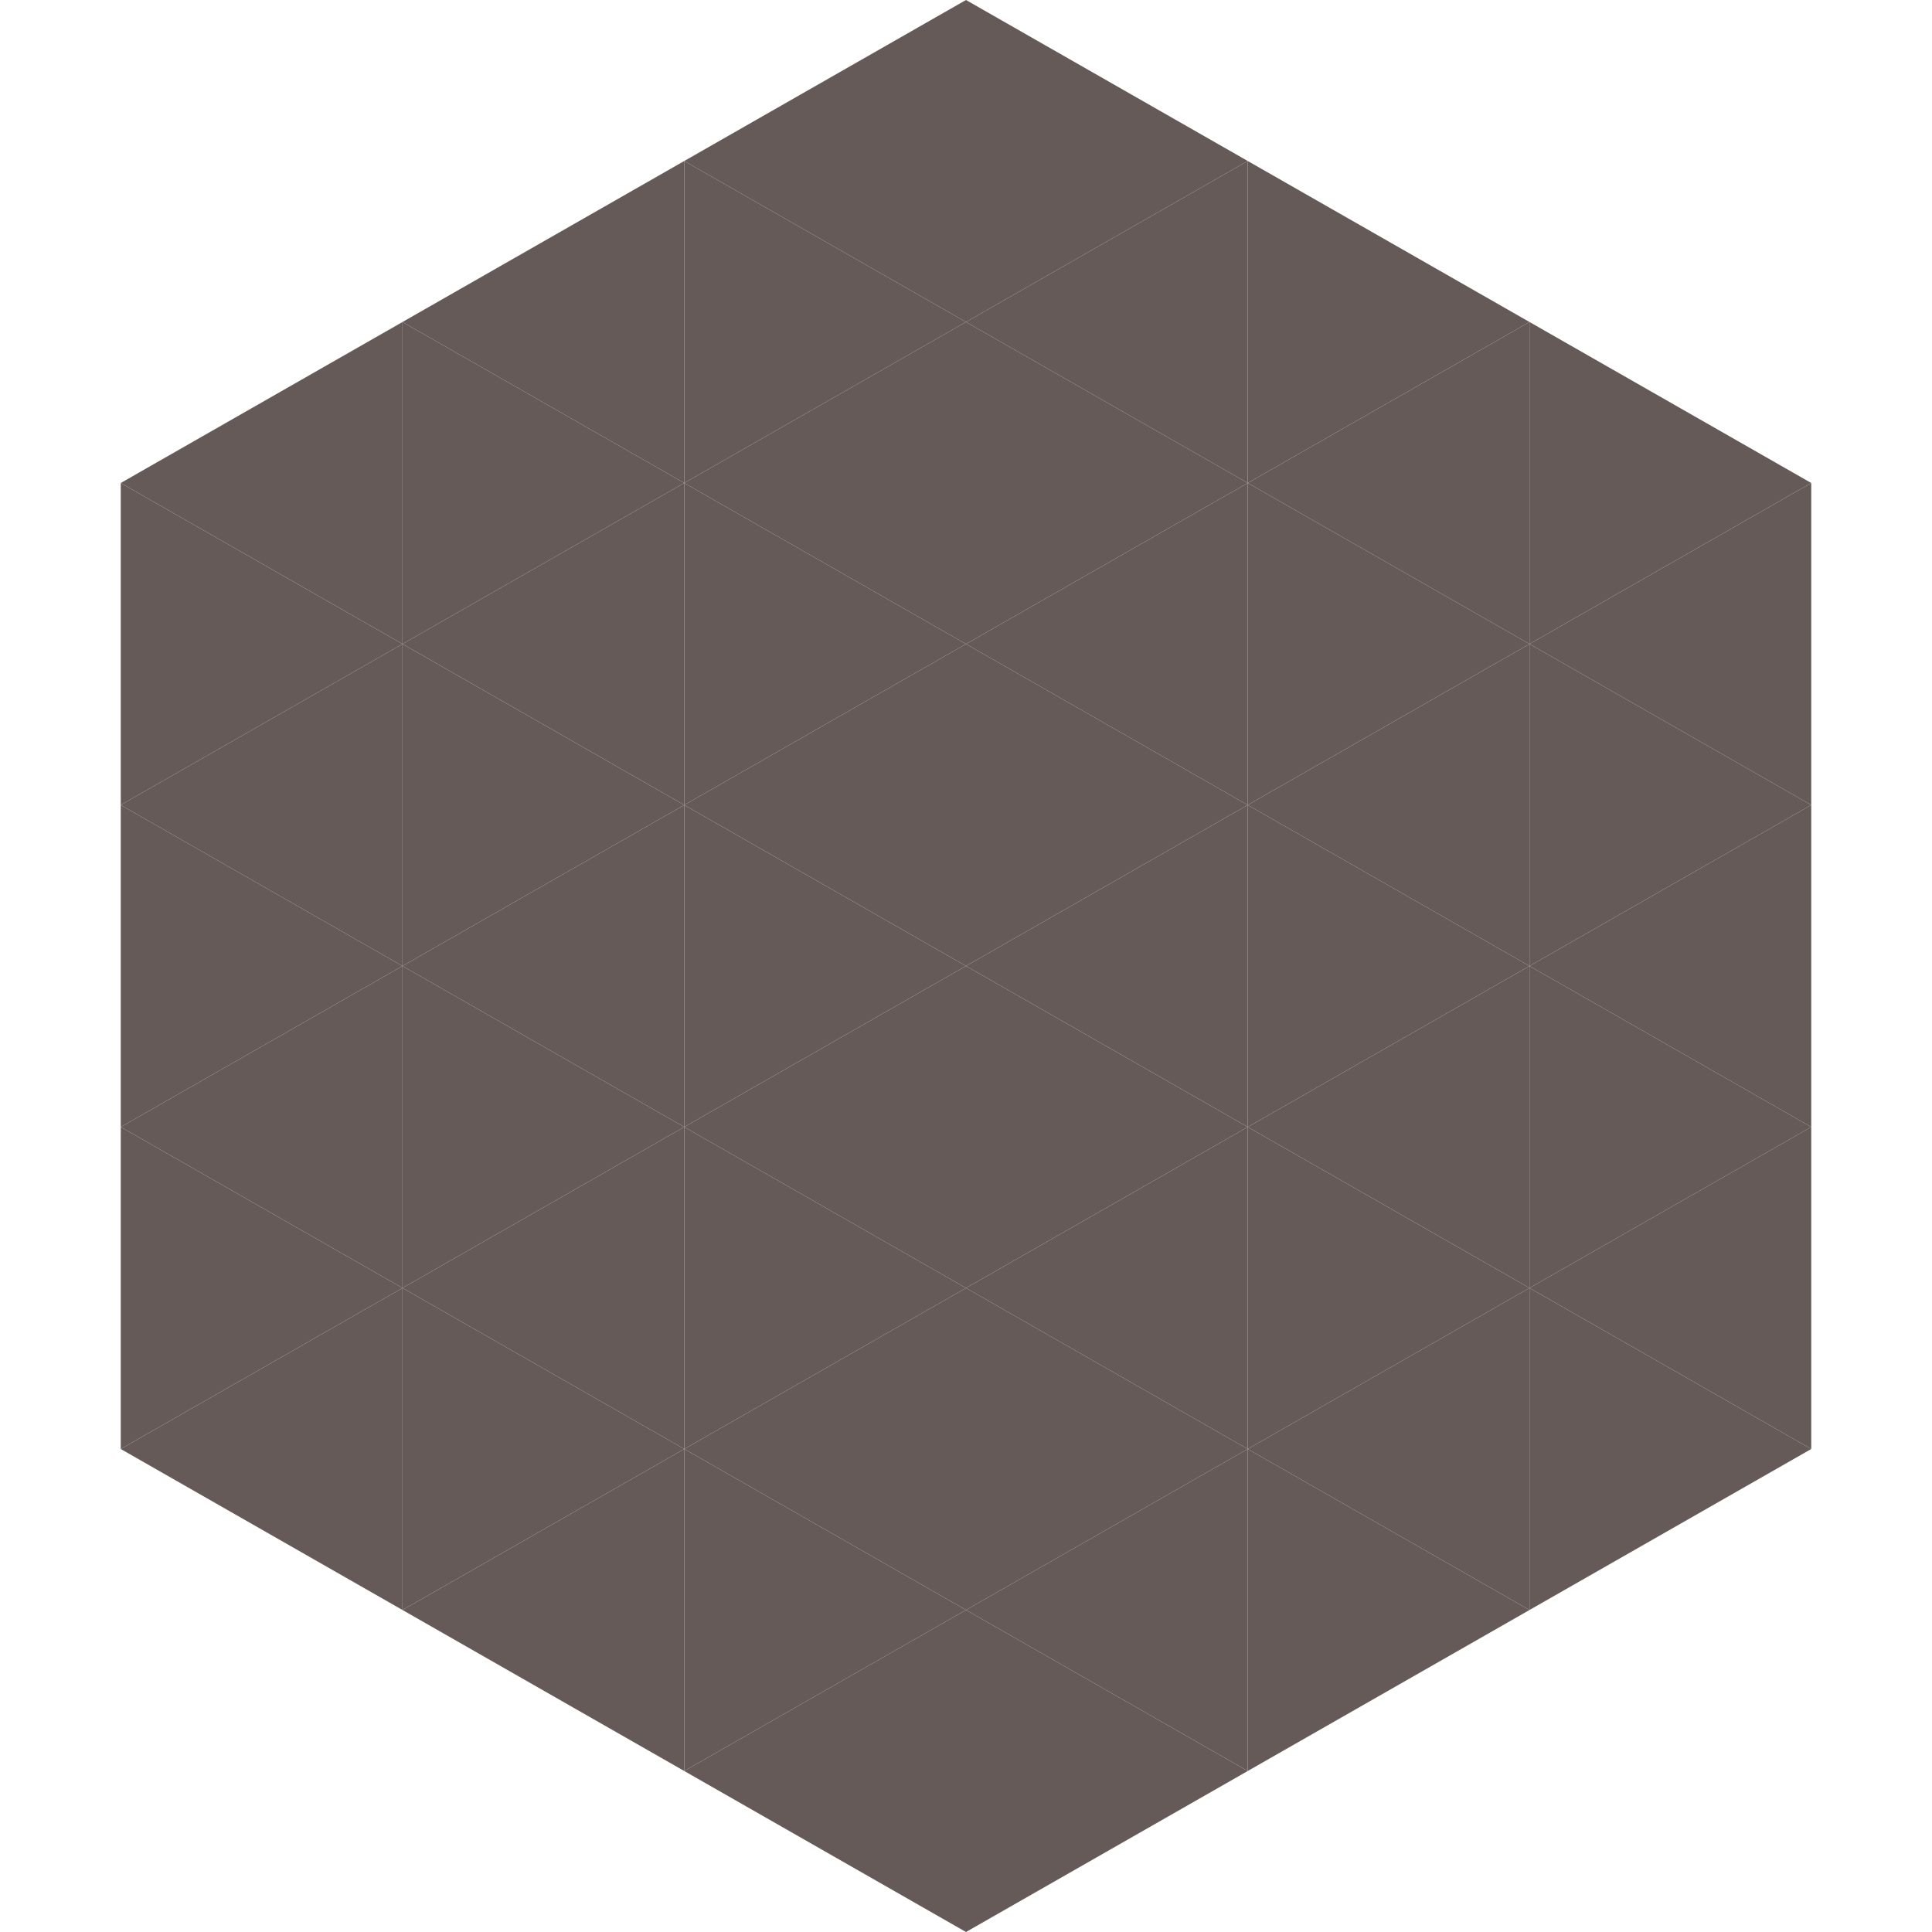
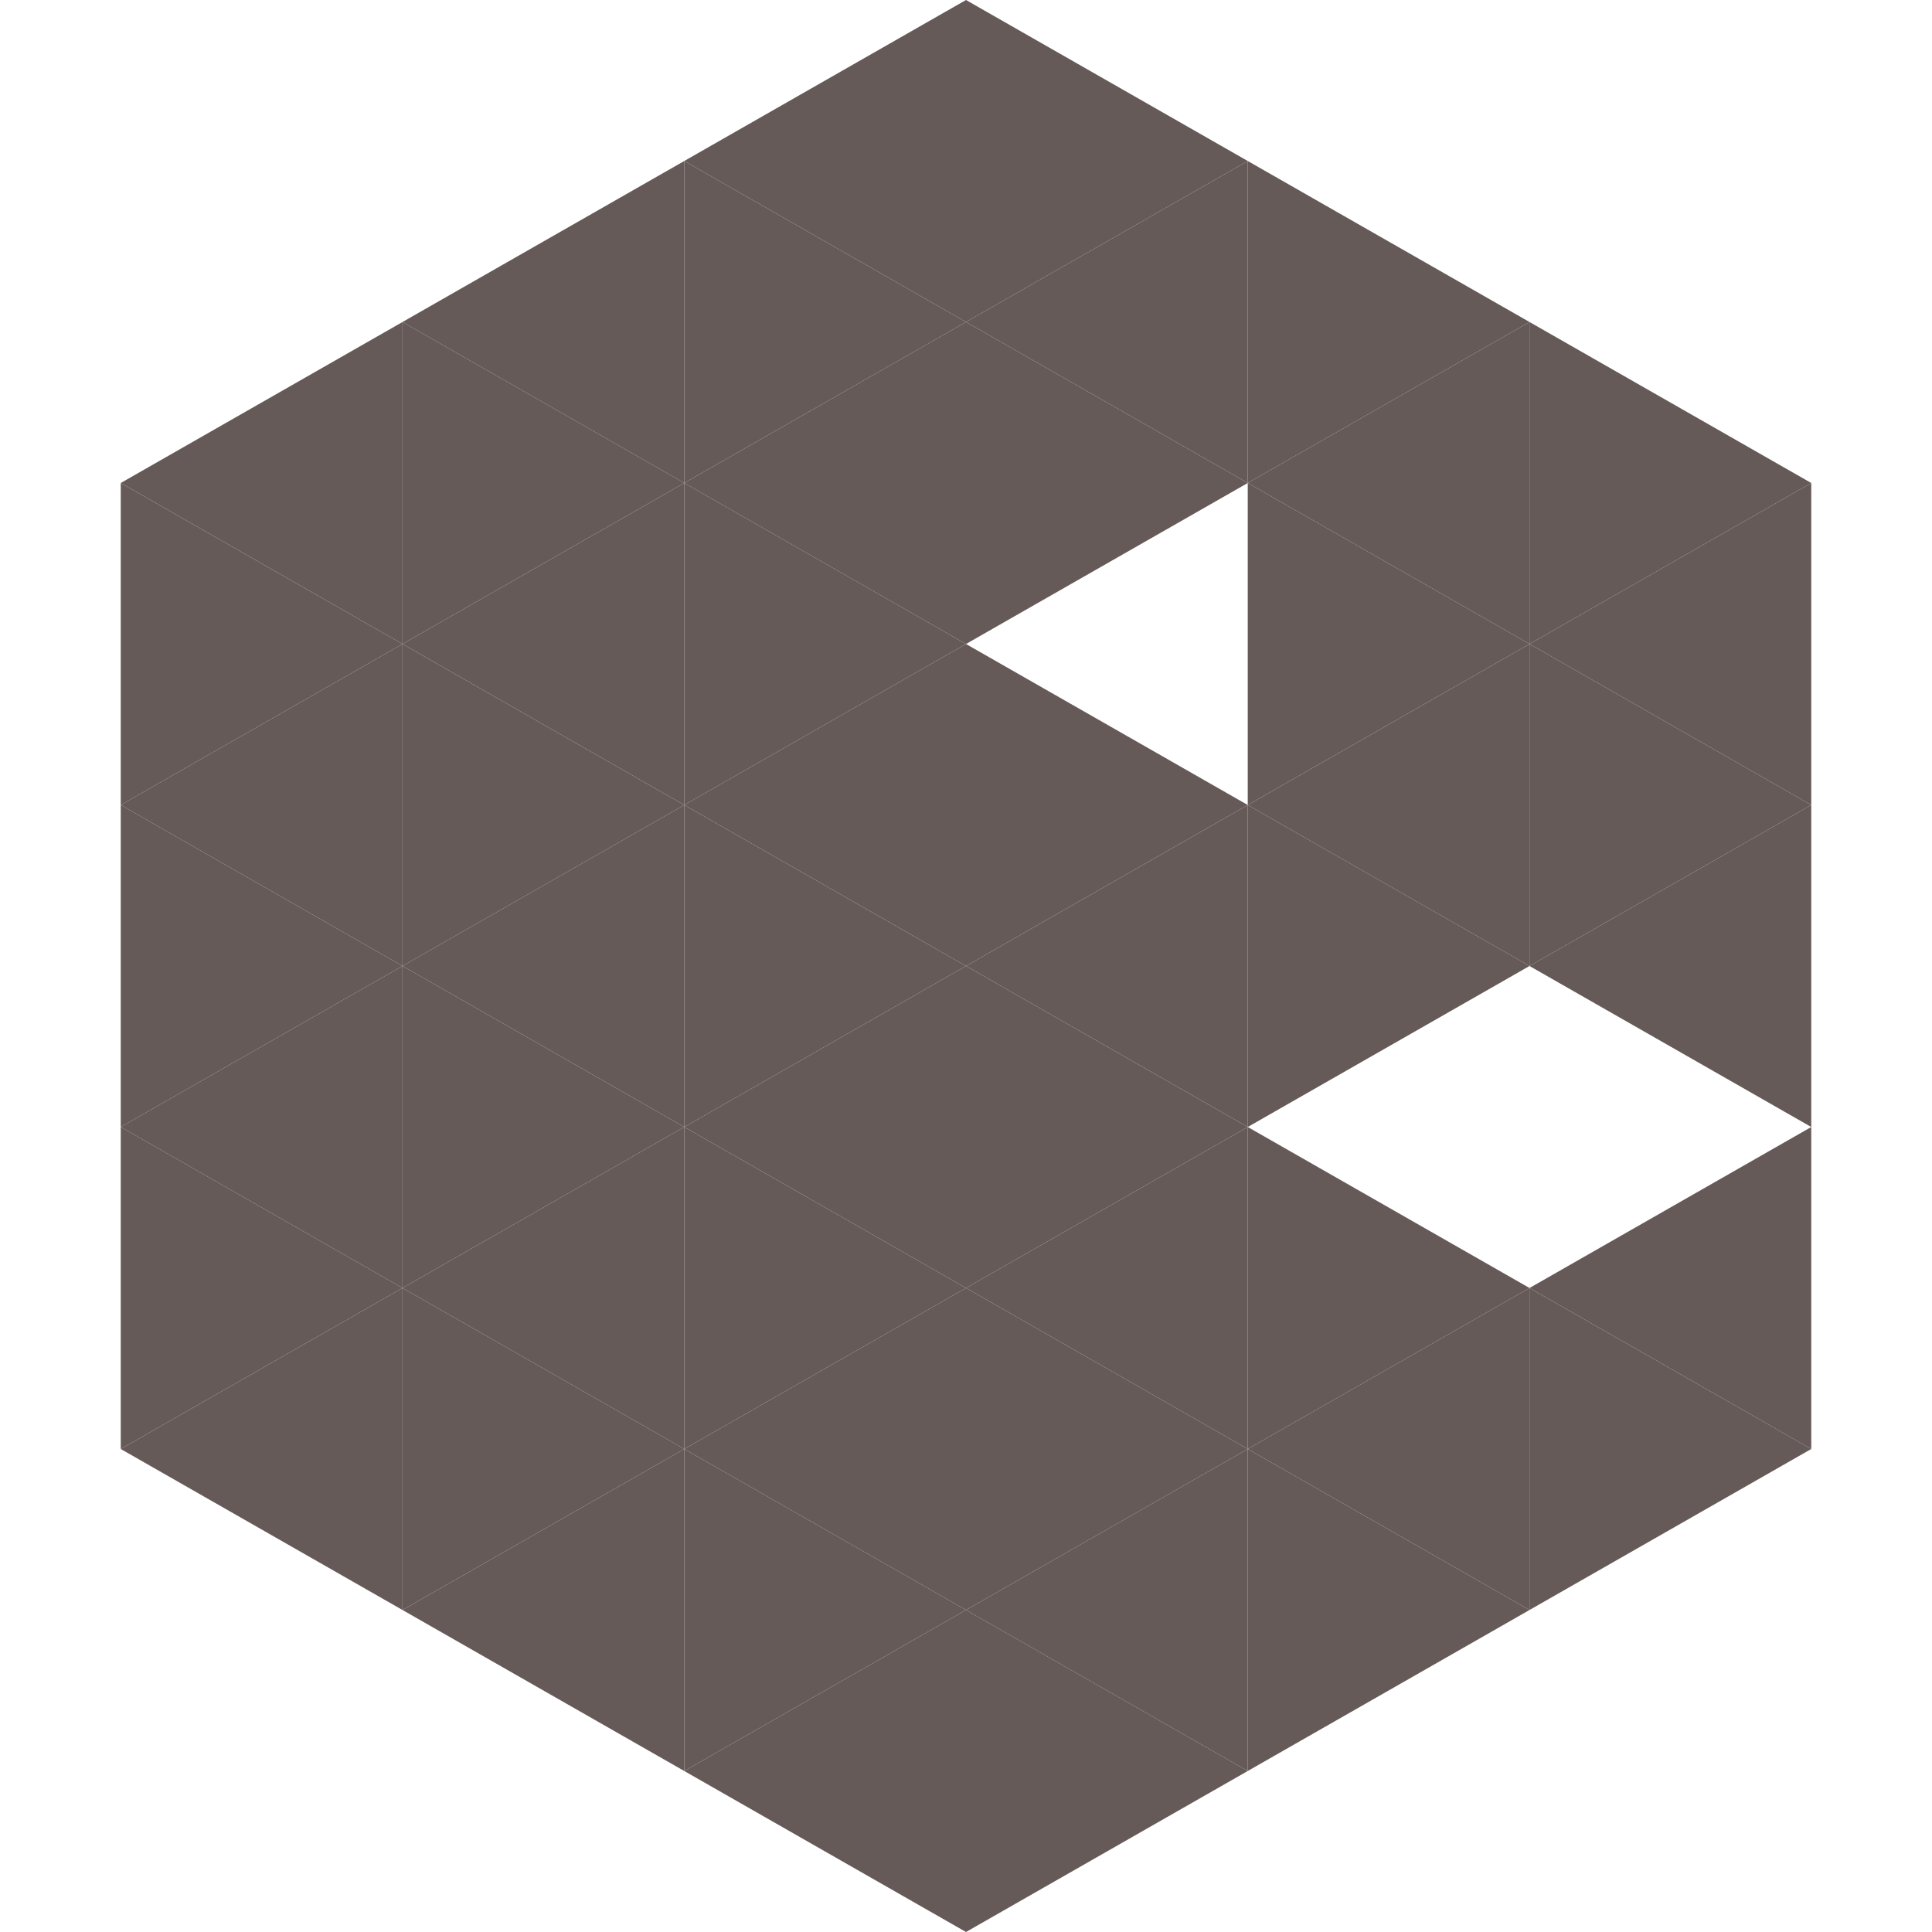
<svg xmlns="http://www.w3.org/2000/svg" width="240" height="240">
  <polygon points="50,40 15,60 50,80" style="fill:rgb(101,90,88)" />
  <polygon points="190,40 225,60 190,80" style="fill:rgb(101,90,88)" />
  <polygon points="15,60 50,80 15,100" style="fill:rgb(101,90,88)" />
  <polygon points="225,60 190,80 225,100" style="fill:rgb(101,90,88)" />
  <polygon points="50,80 15,100 50,120" style="fill:rgb(101,90,88)" />
  <polygon points="190,80 225,100 190,120" style="fill:rgb(101,90,88)" />
  <polygon points="15,100 50,120 15,140" style="fill:rgb(101,90,88)" />
  <polygon points="225,100 190,120 225,140" style="fill:rgb(101,90,88)" />
  <polygon points="50,120 15,140 50,160" style="fill:rgb(101,90,88)" />
-   <polygon points="190,120 225,140 190,160" style="fill:rgb(101,90,88)" />
  <polygon points="15,140 50,160 15,180" style="fill:rgb(101,90,88)" />
  <polygon points="225,140 190,160 225,180" style="fill:rgb(101,90,88)" />
  <polygon points="50,160 15,180 50,200" style="fill:rgb(101,90,88)" />
  <polygon points="190,160 225,180 190,200" style="fill:rgb(101,90,88)" />
  <polygon points="15,180 50,200 15,220" style="fill:rgb(255,255,255); fill-opacity:0" />
  <polygon points="225,180 190,200 225,220" style="fill:rgb(255,255,255); fill-opacity:0" />
  <polygon points="50,0 85,20 50,40" style="fill:rgb(255,255,255); fill-opacity:0" />
  <polygon points="190,0 155,20 190,40" style="fill:rgb(255,255,255); fill-opacity:0" />
  <polygon points="85,20 50,40 85,60" style="fill:rgb(101,90,88)" />
  <polygon points="155,20 190,40 155,60" style="fill:rgb(101,90,88)" />
  <polygon points="50,40 85,60 50,80" style="fill:rgb(101,90,88)" />
  <polygon points="190,40 155,60 190,80" style="fill:rgb(101,90,88)" />
  <polygon points="85,60 50,80 85,100" style="fill:rgb(101,90,88)" />
  <polygon points="155,60 190,80 155,100" style="fill:rgb(101,90,88)" />
  <polygon points="50,80 85,100 50,120" style="fill:rgb(101,90,88)" />
  <polygon points="190,80 155,100 190,120" style="fill:rgb(101,90,88)" />
  <polygon points="85,100 50,120 85,140" style="fill:rgb(101,90,88)" />
  <polygon points="155,100 190,120 155,140" style="fill:rgb(101,90,88)" />
  <polygon points="50,120 85,140 50,160" style="fill:rgb(101,90,88)" />
-   <polygon points="190,120 155,140 190,160" style="fill:rgb(101,90,88)" />
  <polygon points="85,140 50,160 85,180" style="fill:rgb(101,90,88)" />
  <polygon points="155,140 190,160 155,180" style="fill:rgb(101,90,88)" />
  <polygon points="50,160 85,180 50,200" style="fill:rgb(101,90,88)" />
  <polygon points="190,160 155,180 190,200" style="fill:rgb(101,90,88)" />
  <polygon points="85,180 50,200 85,220" style="fill:rgb(101,90,88)" />
  <polygon points="155,180 190,200 155,220" style="fill:rgb(101,90,88)" />
  <polygon points="120,0 85,20 120,40" style="fill:rgb(101,90,88)" />
  <polygon points="120,0 155,20 120,40" style="fill:rgb(101,90,88)" />
  <polygon points="85,20 120,40 85,60" style="fill:rgb(101,90,88)" />
  <polygon points="155,20 120,40 155,60" style="fill:rgb(101,90,88)" />
  <polygon points="120,40 85,60 120,80" style="fill:rgb(101,90,88)" />
  <polygon points="120,40 155,60 120,80" style="fill:rgb(101,90,88)" />
  <polygon points="85,60 120,80 85,100" style="fill:rgb(101,90,88)" />
-   <polygon points="155,60 120,80 155,100" style="fill:rgb(101,90,88)" />
  <polygon points="120,80 85,100 120,120" style="fill:rgb(101,90,88)" />
  <polygon points="120,80 155,100 120,120" style="fill:rgb(101,90,88)" />
  <polygon points="85,100 120,120 85,140" style="fill:rgb(101,90,88)" />
  <polygon points="155,100 120,120 155,140" style="fill:rgb(101,90,88)" />
  <polygon points="120,120 85,140 120,160" style="fill:rgb(101,90,88)" />
  <polygon points="120,120 155,140 120,160" style="fill:rgb(101,90,88)" />
  <polygon points="85,140 120,160 85,180" style="fill:rgb(101,90,88)" />
  <polygon points="155,140 120,160 155,180" style="fill:rgb(101,90,88)" />
  <polygon points="120,160 85,180 120,200" style="fill:rgb(101,90,88)" />
  <polygon points="120,160 155,180 120,200" style="fill:rgb(101,90,88)" />
  <polygon points="85,180 120,200 85,220" style="fill:rgb(101,90,88)" />
  <polygon points="155,180 120,200 155,220" style="fill:rgb(101,90,88)" />
  <polygon points="120,200 85,220 120,240" style="fill:rgb(101,90,88)" />
  <polygon points="120,200 155,220 120,240" style="fill:rgb(101,90,88)" />
  <polygon points="85,220 120,240 85,260" style="fill:rgb(255,255,255); fill-opacity:0" />
  <polygon points="155,220 120,240 155,260" style="fill:rgb(255,255,255); fill-opacity:0" />
</svg>